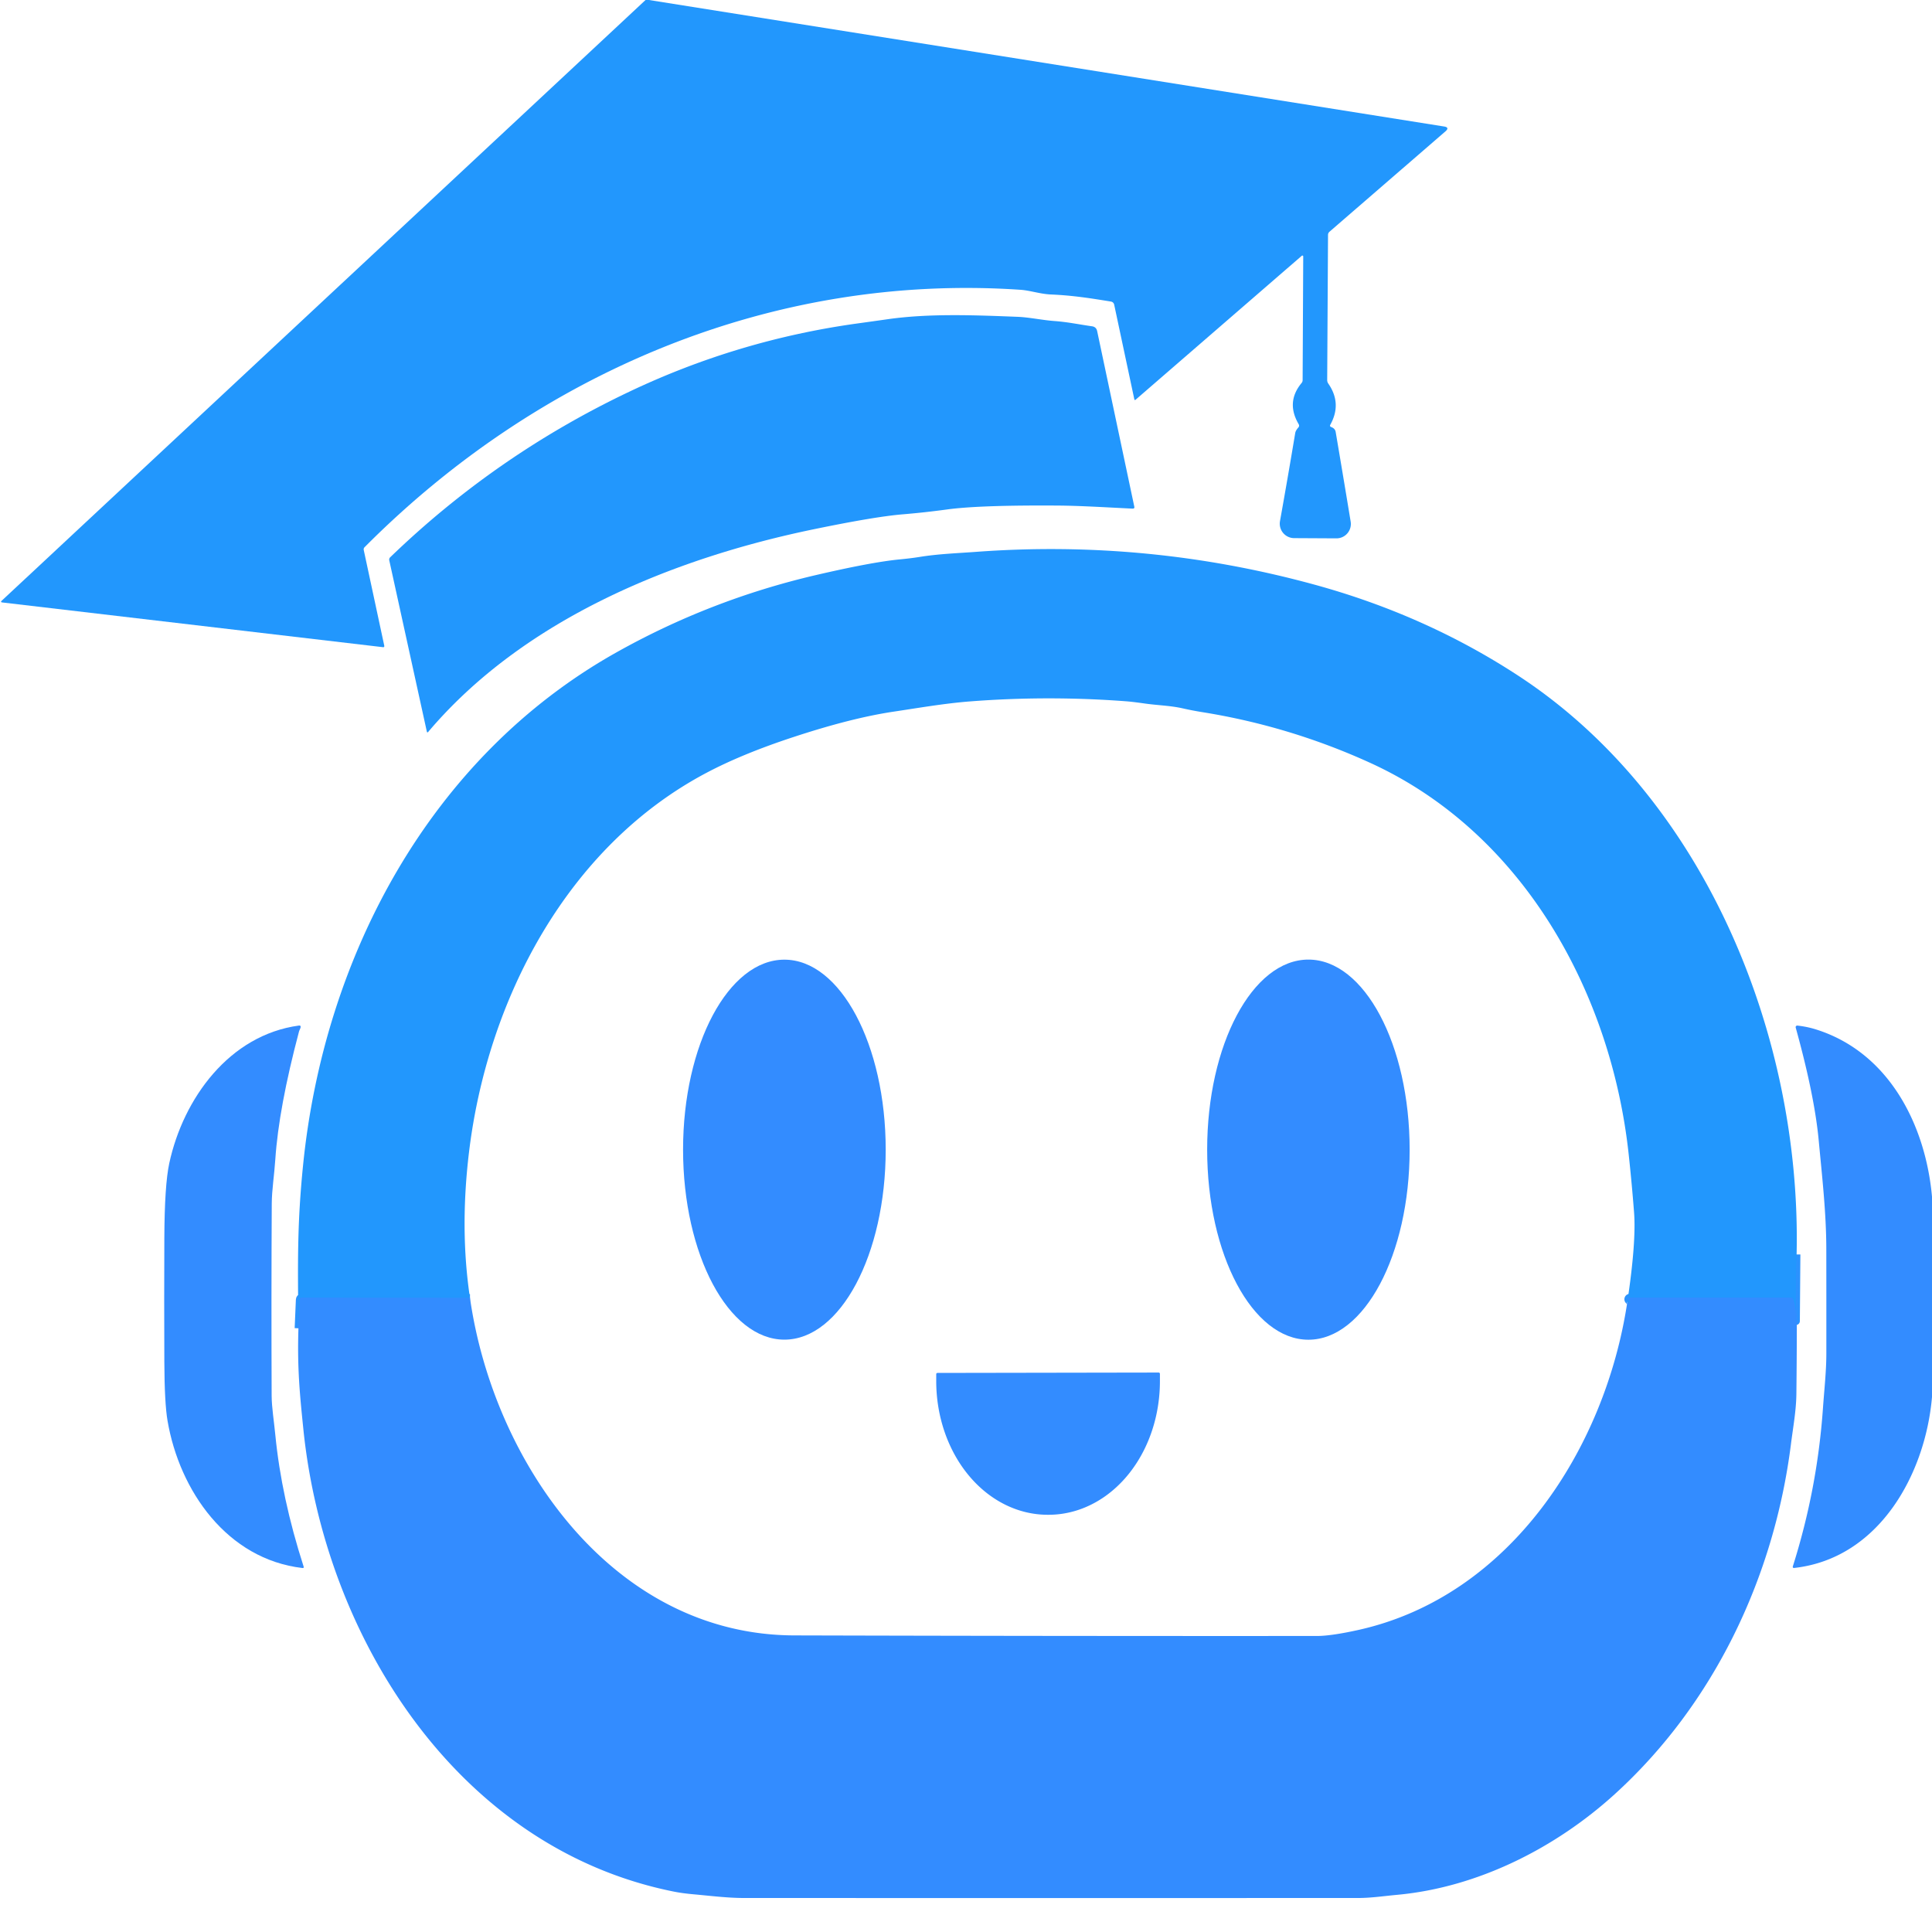
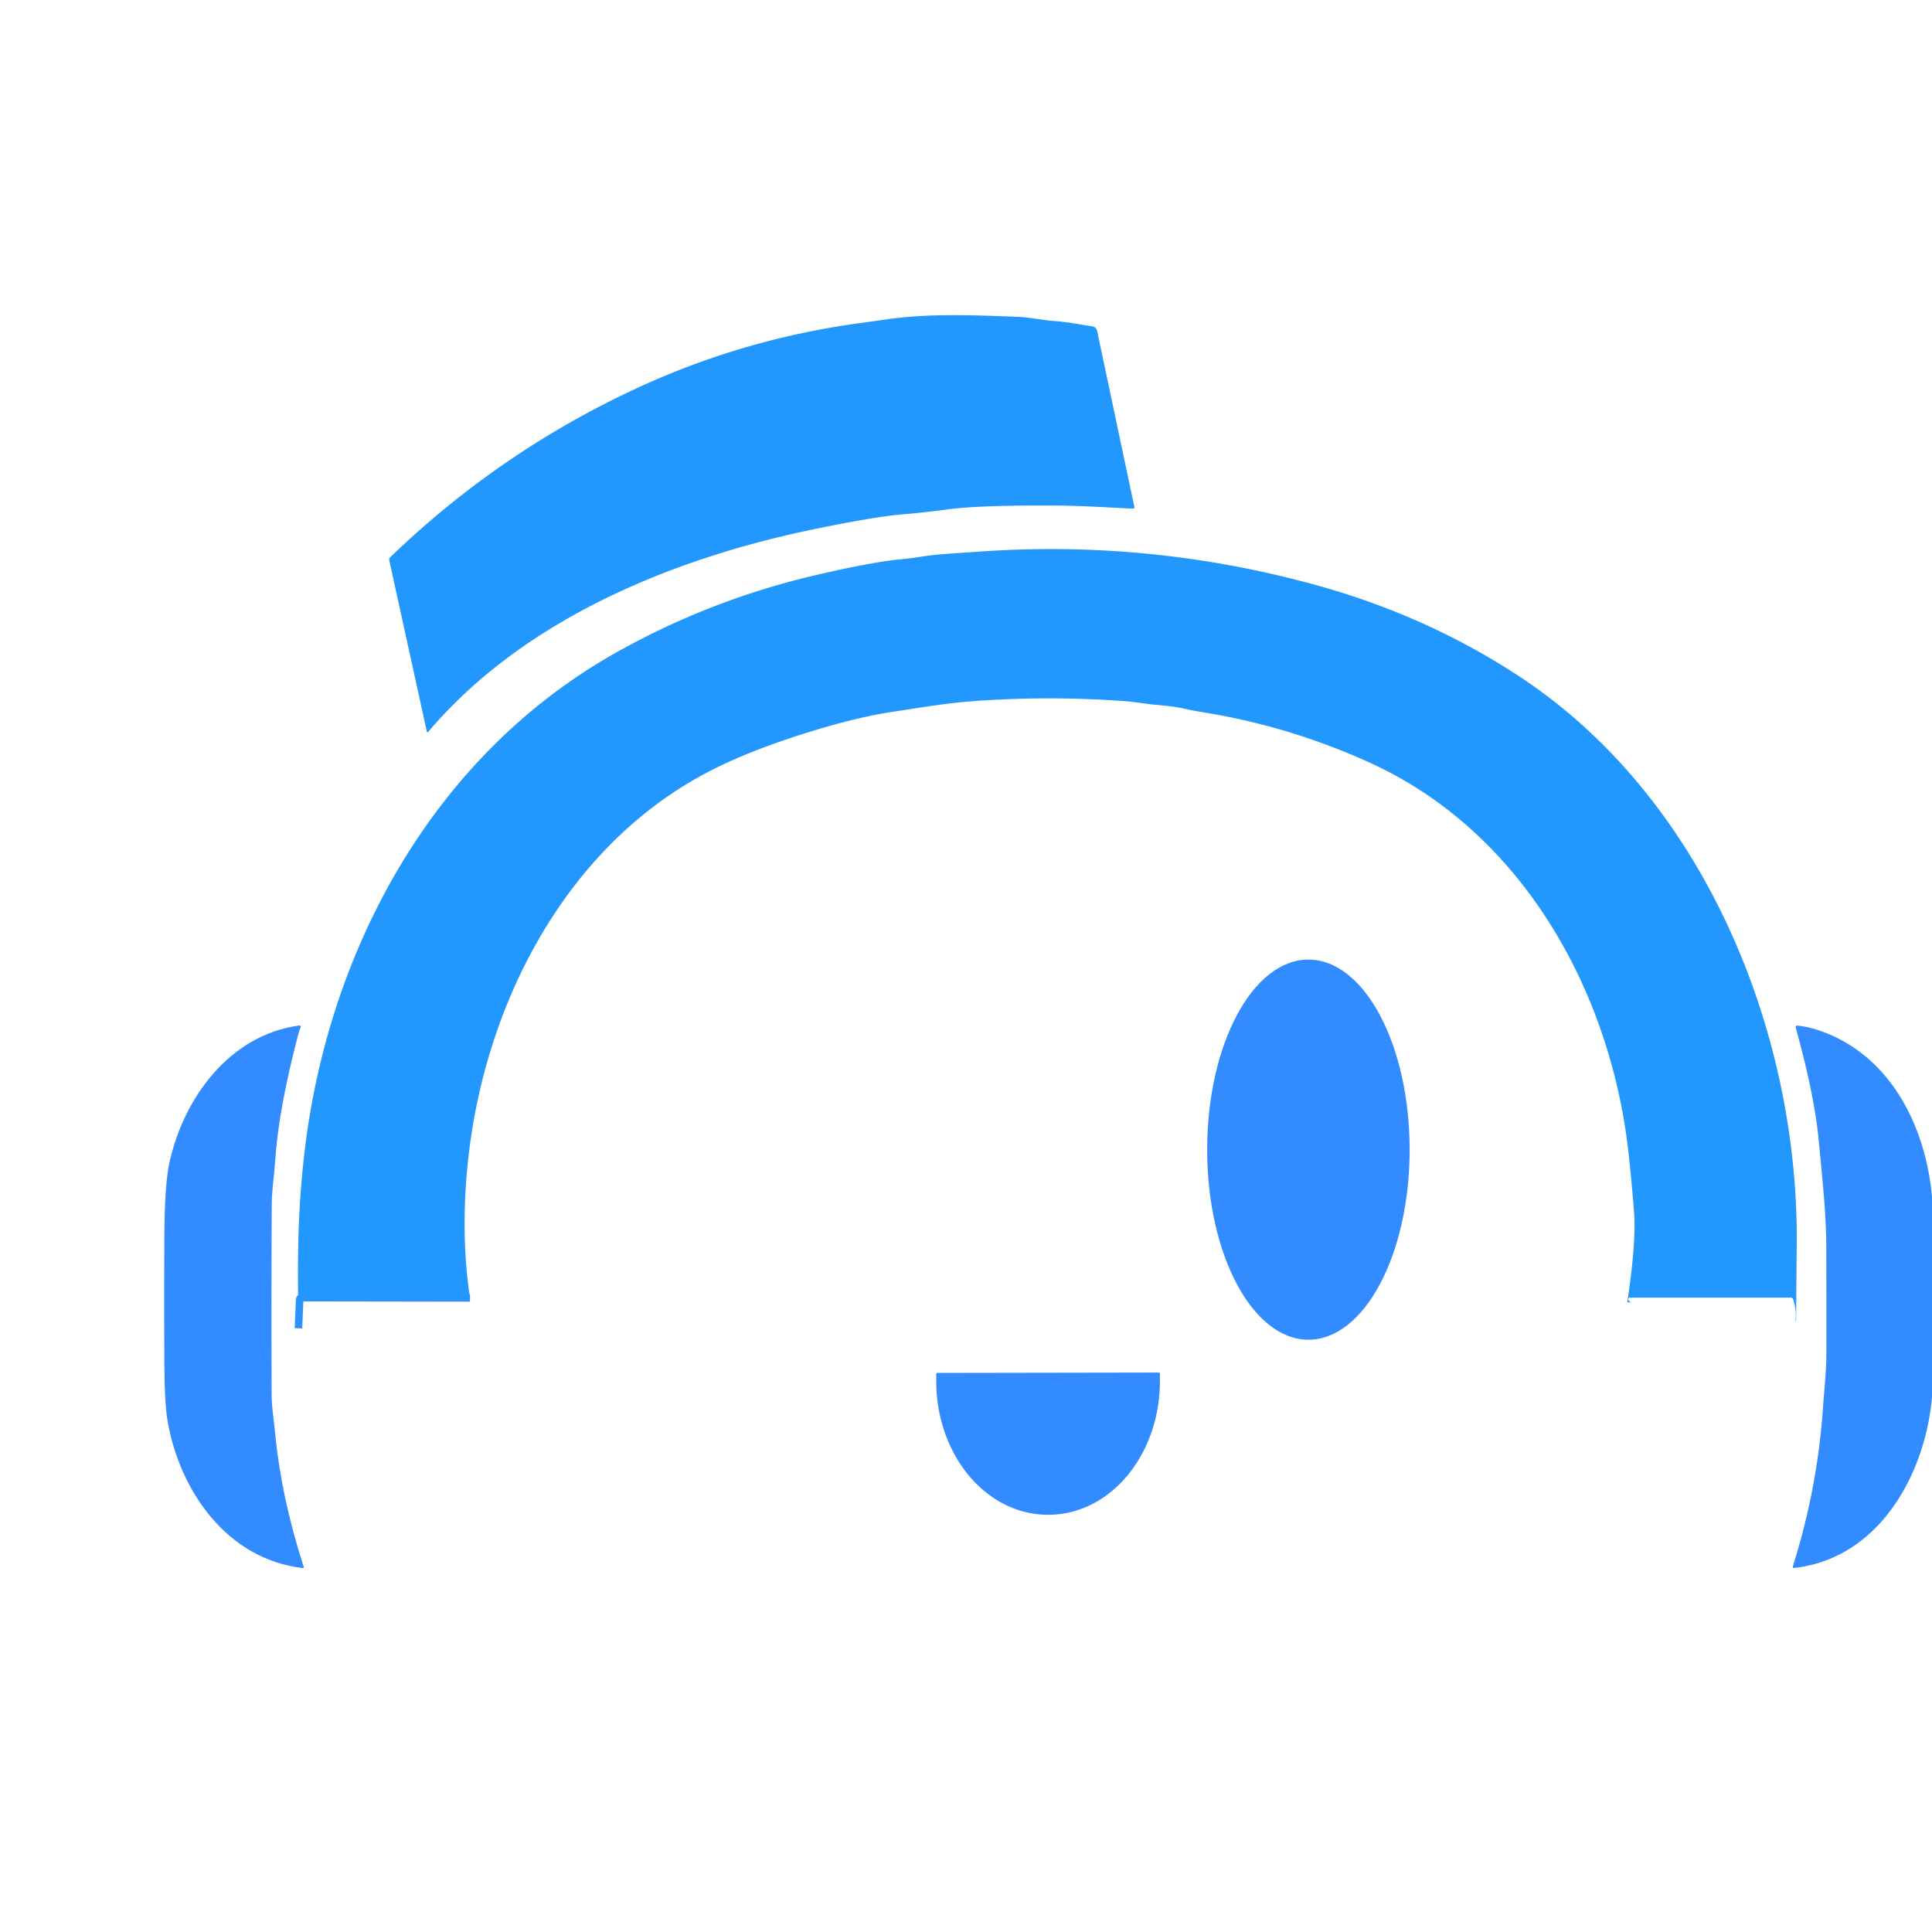
<svg xmlns="http://www.w3.org/2000/svg" viewBox="0.00 0.00 512.00 512.00">
  <g stroke-linecap="butt" fill="none" stroke-width="2.00">
-     <path d="M 476.12 332.44  L 475.98 350.10  Q 475.98 350.13 475.95 350.13  Q 475.93 350.13 475.90 350.12  Q 475.84 350.09 475.85 349.98  Q 476.10 347.09 475.23 344.39  Q 475.07 343.88 474.54 343.88  L 431.93 343.88  A 0.44 0.44 0.0 0 0 431.63 344.65  Q 431.83 344.83 432.01 344.99  Q 432.29 345.23 431.93 345.16  Q 431.64 345.10 431.24 345.15" stroke="#2b92fe" />
    <path d="M 124.55 343.96  L 79.99 343.89  Q 79.43 343.89 79.41 344.45  L 79.09 352.01" stroke="#2b92fe" />
  </g>
-   <path d="M 171.08 0.00  L 171.98 0.00  L 382.68 33.52  Q 384.25 33.77 383.05 34.82  L 352.34 61.40  Q 351.94 61.75 351.94 62.28  L 351.72 100.73  A 1.65 1.59 28.5 0 0 352.01 101.65  Q 355.67 106.92 352.55 112.55  Q 352.31 112.99 352.78 113.17  Q 353.82 113.55 353.97 114.49  Q 356.01 126.51 357.94 138.23  A 3.82 3.81 85.4 0 1 354.16 142.67  L 342.96 142.61  A 3.83 3.83 0.0 0 1 339.21 138.11  Q 341.28 126.57 343.25 114.75  Q 343.36 114.09 344.06 113.31  Q 344.44 112.88 344.15 112.39  Q 340.73 106.56 344.94 101.49  A 1.15 1.14 65.2 0 0 345.21 100.75  L 345.37 67.96  A 0.23 0.23 0.0 0 0 344.99 67.78  L 300.90 105.97  A 0.17 0.17 0.0 0 1 300.62 105.87  L 295.28 80.78  Q 295.12 80.04 294.37 79.91  C 289.06 79.05 284.36 78.29 278.49 78.04  C 275.70 77.92 272.95 76.97 270.48 76.80  C 204.75 72.33 142.68 98.72 96.64 144.99  Q 96.30 145.32 96.40 145.78  L 101.82 171.05  Q 101.93 171.56 101.50 171.51  L 0.63 159.66  Q 0.03 159.59 0.47 159.18  L 171.08 0.00  Z" fill="#2297fd" />
  <path d="M 215.89 140.21  C 178.37 147.93 138.72 164.10 113.43 194.02  A 0.17 0.17 0.0 0 1 113.13 193.94  L 103.16 148.50  Q 103.06 148.02 103.41 147.68  Q 131.50 120.56 166.78 103.80  Q 195.63 90.09 227.29 85.71  Q 231.36 85.15 235.43 84.57  C 246.45 83.02 258.55 83.53 269.66 83.96  C 272.78 84.08 276.16 84.84 279.48 85.08  C 283.00 85.34 286.01 85.99 289.40 86.47  Q 290.52 86.63 290.76 87.75  L 300.60 134.26  Q 300.72 134.81 300.15 134.79  C 293.51 134.48 286.44 134.02 280.26 133.98  Q 259.59 133.84 251.00 135.01  Q 245.15 135.81 239.26 136.30  Q 231.95 136.90 215.89 140.21  Z" fill="#2297fd" />
  <path d="M 476.12 332.44  L 475.98 350.10  Q 475.98 350.13 475.95 350.13  Q 475.93 350.13 475.90 350.12  Q 475.84 350.09 475.85 349.98  Q 476.10 347.09 475.23 344.39  Q 475.07 343.88 474.54 343.88  L 431.93 343.88  A 0.44 0.44 0.0 0 0 431.63 344.65  Q 431.83 344.83 432.01 344.99  Q 432.29 345.23 431.93 345.16  Q 431.64 345.10 431.24 345.15  Q 433.65 329.14 433.04 321.25  Q 432.45 313.63 431.63 306.02  C 427.04 263.18 403.69 220.68 363.15 202.18  Q 341.84 192.46 318.71 188.74  Q 316.07 188.32 313.46 187.73  C 310.08 186.97 306.81 186.93 303.38 186.44  Q 300.22 185.99 298.57 185.86  Q 277.83 184.28 257.09 185.88  C 250.29 186.41 243.48 187.60 236.78 188.60  Q 225.62 190.27 210.29 195.32  Q 196.74 199.77 187.25 204.79  C 150.37 224.27 129.12 264.90 124.27 305.53  Q 121.84 325.89 124.55 343.96  L 79.99 343.89  Q 79.43 343.89 79.41 344.45  L 79.09 352.01  C 78.88 334.00 78.78 324.09 80.32 308.77  C 85.86 253.64 113.89 200.71 163.20 172.98  Q 188.14 158.95 216.23 152.40  Q 231.11 148.94 238.51 148.24  Q 241.48 147.95 243.60 147.61  C 248.68 146.78 253.67 146.62 258.76 146.24  Q 304.27 142.89 348.22 154.90  Q 377.68 162.95 402.24 178.99  C 452.15 211.56 477.44 275.08 476.12 332.44  Z" fill="#2297fd" />
-   <ellipse ry="26.85" rx="50.35" transform="translate(207.87,304.67) rotate(90.0)" cy="0.00" cx="0.00" fill="#338cff" />
  <ellipse ry="26.83" rx="50.37" transform="translate(346.74,304.67) rotate(90.0)" cy="0.00" cx="0.00" fill="#338cff" />
  <path d="M 79.25 273.33  Q 73.87 293.59 72.96 307.25  C 72.69 311.40 72.04 315.37 72.02 318.93  Q 71.88 344.42 71.99 369.91  C 72.01 373.02 72.61 376.57 72.96 380.25  Q 74.58 396.88 80.46 415.14  Q 80.61 415.59 80.14 415.54  C 60.18 413.20 47.58 395.10 44.40 376.53  Q 43.60 371.87 43.55 360.92  Q 43.48 344.53 43.55 328.14  Q 43.61 314.00 44.87 308.22  C 48.57 291.15 60.74 274.29 79.22 271.78  Q 79.75 271.70 79.67 272.23  C 79.60 272.62 79.34 273.00 79.25 273.33  Z" fill="#338cff" />
  <path d="M 512.00 317.13  L 512.00 370.23  C 510.25 390.55 498.07 412.97 475.53 415.52  Q 474.97 415.58 475.14 415.04  C 479.48 401.28 482.10 387.46 483.11 373.08  C 483.45 368.24 484.00 363.43 484.00 358.63  Q 484.01 344.80 483.99 330.98  C 483.98 321.44 482.87 311.80 481.98 302.25  Q 480.87 290.31 475.88 272.32  A 0.42 0.42 0.0 0 1 476.33 271.79  Q 478.89 272.07 481.25 272.81  C 500.64 278.90 510.30 298.19 512.00 317.13  Z" fill="#338cff" />
-   <path d="M 476.12 332.44  Q 476.27 350.93 476.06 369.39  C 476.01 373.86 475.18 378.26 474.62 382.72  C 470.15 418.05 454.16 451.60 427.96 475.44  C 412.24 489.74 391.66 500.16 370.35 502.14  C 366.84 502.46 363.36 502.99 359.88 502.99  Q 278.58 503.01 197.28 502.99  C 192.84 502.99 188.42 502.43 183.91 502.02  Q 180.85 501.75 178.60 501.30  C 121.21 489.82 86.01 433.85 80.39 378.72  C 79.47 369.71 78.75 362.67 79.09 352.01  L 79.41 344.45  Q 79.43 343.89 79.99 343.89  L 124.55 343.96  C 130.74 387.33 162.27 433.26 210.50 433.40  Q 279.75 433.59 349.00 433.55  Q 352.74 433.55 359.87 431.98  C 400.23 423.07 425.42 383.79 431.24 345.15  Q 431.64 345.10 431.93 345.16  Q 432.29 345.23 432.01 344.99  Q 431.83 344.83 431.63 344.65  A 0.44 0.44 0.0 0 1 431.93 343.88  L 474.54 343.88  Q 475.07 343.88 475.23 344.39  Q 476.10 347.09 475.85 349.98  Q 475.84 350.09 475.90 350.12  Q 475.93 350.13 475.95 350.13  Q 475.98 350.13 475.98 350.10  L 476.12 332.44  Z" fill="#338cff" />
  <path d="M 307.06 363.74  A 0.33 0.33 0.0 0 1 307.39 364.07  L 307.39 365.97  A 35.41 29.52 89.9 0 1 277.93 401.43  L 277.69 401.43  A 35.41 29.52 89.9 0 1 248.11 366.07  L 248.11 364.17  A 0.33 0.33 0.0 0 1 248.44 363.84  L 307.06 363.74  Z" fill="#338cff" />
</svg>